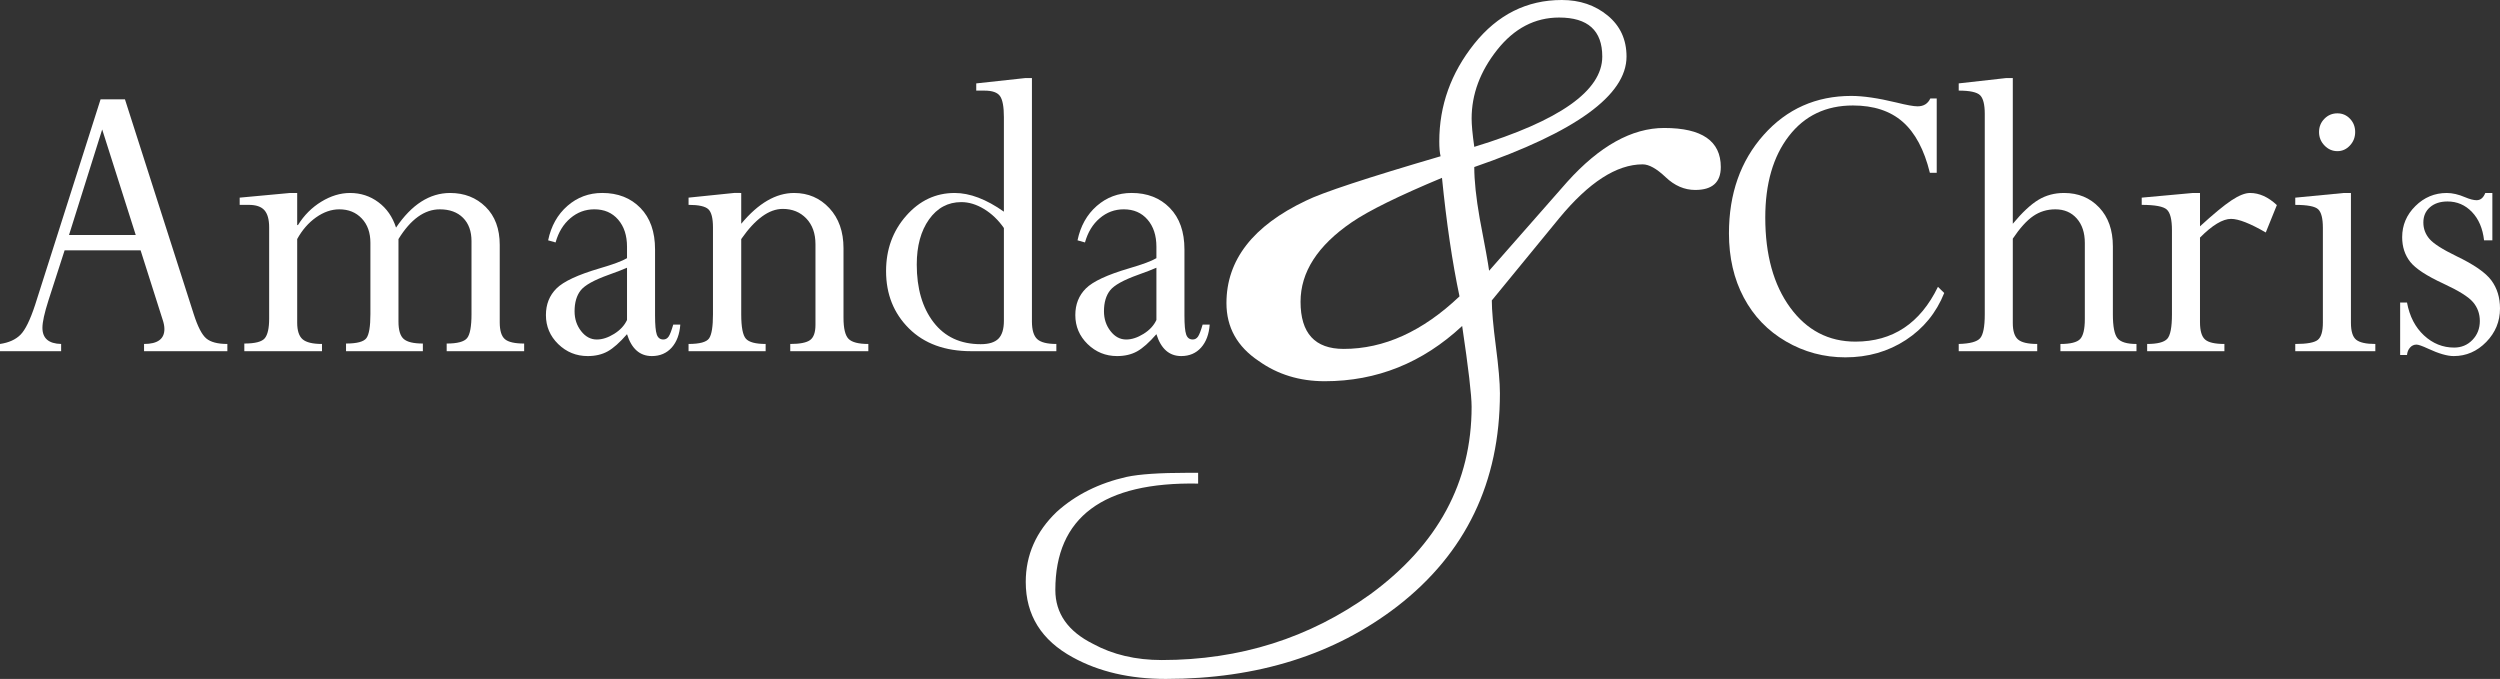
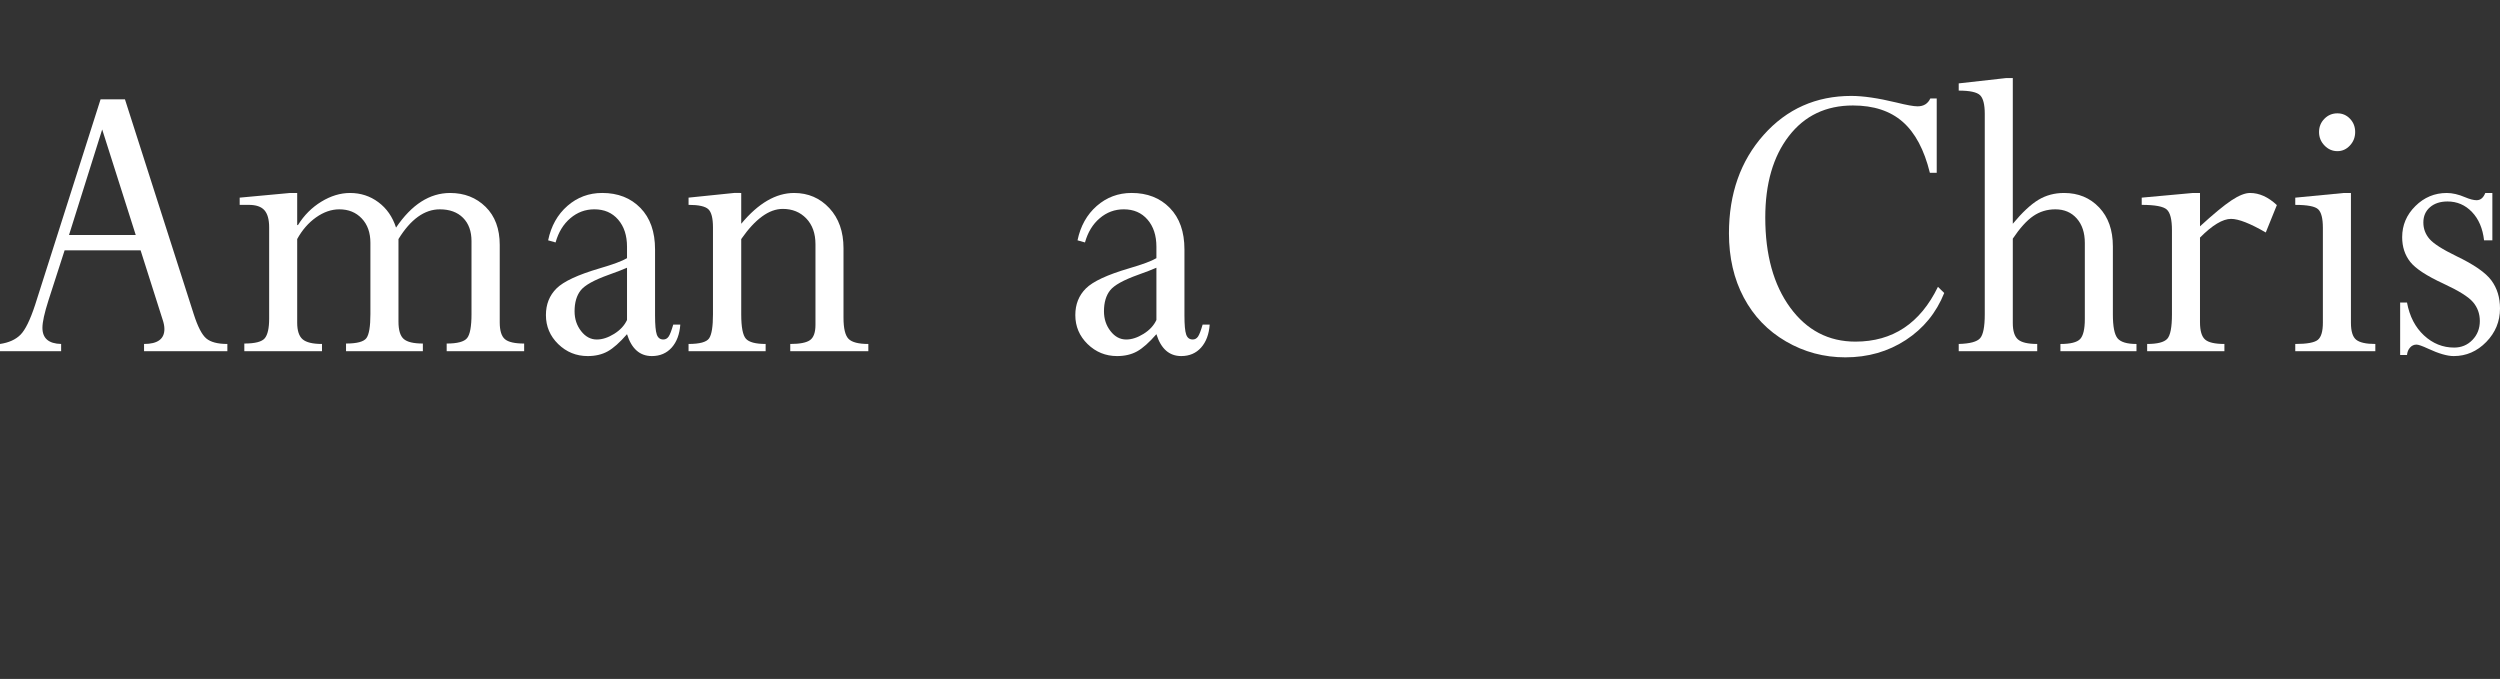
<svg xmlns="http://www.w3.org/2000/svg" version="1.1" id="Layer_1" x="0px" y="0px" width="305.258px" height="82.9px" viewBox="142.915 -116.34 305.258 82.9" enable-background="new 142.915 -116.34 305.258 82.9" xml:space="preserve">
  <rect x="142.915" y="-116.34" width="305.258" height="82.9" fill="#333333" stroke="none" />
  <g>
    <g>
-       <path fill="#FFFFFF" d="M349.906-93.146c-1.312,0-2.521-0.52-3.614-1.563c-1.098-1.043-2.032-1.563-2.798-1.563    c-3.185,0-6.58,2.196-10.198,6.58l-8.226,10.034c0,1.208,0.164,3.067,0.492,5.588c0.329,2.528,0.497,4.443,0.497,5.759    c0,10.855-4.17,19.518-12.504,25.988c-7.679,5.92-17.103,8.882-28.29,8.882c-4.384,0-8.166-0.879-11.351-2.63    c-3.838-2.086-5.752-5.158-5.752-9.213c0-3.29,1.258-6.143,3.778-8.554c2.306-2.083,5.158-3.509,8.554-4.274    c1.539-0.328,4.005-0.497,7.404-0.497h1.312v1.317c-11.62-0.219-17.435,4.115-17.435,12.996c0,2.849,1.539,5.044,4.606,6.576    c2.415,1.317,5.209,1.973,8.39,1.973c9.538,0,18.036-2.688,25.496-8.053c8.221-6.033,12.336-13.656,12.336-22.866    c0-1.426-0.388-4.712-1.153-9.87c-4.829,4.498-10.417,6.745-16.778,6.745c-3.071,0-5.756-0.825-8.057-2.466    c-2.634-1.754-3.947-4.115-3.947-7.072c0-5.264,3.235-9.433,9.702-12.504c1.974-0.985,7.456-2.794,16.446-5.427    c-0.109-0.434-0.16-1.04-0.16-1.805c0-4.388,1.423-8.362,4.271-11.93c2.853-3.56,6.42-5.345,10.69-5.345    c2.196,0,4.06,0.633,5.596,1.895c1.531,1.258,2.305,2.931,2.305,5.013c0,4.716-6.201,9.21-18.591,13.488    c0,1.646,0.219,3.732,0.66,6.252c0.656,3.399,1.039,5.537,1.152,6.412c3.181-3.618,6.357-7.236,9.538-10.854    c3.95-4.384,7.897-6.58,11.844-6.58c4.606,0,6.908,1.59,6.908,4.771C353.032-94.075,351.989-93.146,349.906-93.146z     M318.986-94.626c-5.263,2.196-8.939,4.001-11.022,5.428c-4.169,2.852-6.248,6.087-6.248,9.702c0,3.841,1.751,5.759,5.264,5.759    c4.931,0,9.644-2.137,14.145-6.416C320.245-84.318,319.534-89.14,318.986-94.626z M333.295-114.199    c-2.962,0-5.482,1.317-7.568,3.943c-2.083,2.633-3.122,5.431-3.122,8.393c0,0.766,0.105,1.918,0.324,3.454    c10.421-3.181,15.629-6.854,15.629-11.023C338.558-112.608,336.804-114.199,333.295-114.199z" />
-     </g>
+       </g>
    <g>
      <path fill="#FFFFFF" d="M160.504-73.459v-0.882c1.656,0,2.485-0.606,2.485-1.82c0-0.347-0.074-0.737-0.223-1.169l-2.685-8.446    h-9.276l-1.971,6.108c-0.493,1.542-0.739,2.659-0.739,3.353c0,1.281,0.76,1.94,2.284,1.974v0.882h-7.465v-0.882    c1.069-0.155,1.899-0.528,2.491-1.117c0.592-0.589,1.192-1.811,1.8-3.665l7.99-25.09h2.976l8.391,26.208    c0.492,1.542,1.004,2.538,1.539,2.989c0.535,0.451,1.396,0.675,2.575,0.675v0.882H160.504z M151.341-87.643h8.149l-4.098-12.888    L151.341-87.643z" />
      <path fill="#FFFFFF" d="M179.203-92.777v3.916h0.098c0.738-1.193,1.688-2.143,2.845-2.852c1.16-0.709,2.328-1.064,3.513-1.064    c1.297,0,2.449,0.376,3.458,1.128c1.012,0.752,1.73,1.785,2.156,3.099c1.907-2.817,4.107-4.227,6.604-4.227    c1.739,0,3.185,0.566,4.334,1.696c1.148,1.131,1.723,2.681,1.723,4.649v9.451c0,1.018,0.215,1.705,0.637,2.058    c0.423,0.355,1.204,0.531,2.345,0.531v0.934h-9.46v-0.934c1.298,0,2.13-0.22,2.489-0.66c0.363-0.44,0.543-1.42,0.543-2.939v-8.905    c0-1.208-0.344-2.158-1.035-2.849c-0.688-0.689-1.634-1.035-2.833-1.035c-1.872,0-3.556,1.21-5.049,3.63v10.067    c0,1.052,0.211,1.763,0.642,2.134c0.426,0.372,1.203,0.556,2.336,0.556v0.934h-9.382v-0.934c1.345,0,2.177-0.224,2.497-0.673    c0.32-0.448,0.48-1.423,0.48-2.925v-8.698c0-1.243-0.352-2.235-1.059-2.978c-0.703-0.742-1.617-1.113-2.735-1.113    c-0.969,0-1.914,0.329-2.845,0.985c-0.926,0.658-1.695,1.539-2.301,2.645v10.222c0,0.967,0.223,1.64,0.664,2.019    c0.445,0.379,1.23,0.569,2.364,0.569v0.882h-9.483v-0.934c1.312,0,2.148-0.216,2.5-0.648c0.353-0.432,0.532-1.228,0.532-2.385    v-11.151c0-0.967-0.195-1.667-0.583-2.1c-0.383-0.432-1.02-0.648-1.906-0.648h-1.11v-0.882l6.158-0.571H179.203z" />
      <path fill="#FFFFFF" d="M214.674-72.862c-1.396,0-2.595-0.49-3.6-1.465c-1-0.977-1.5-2.157-1.5-3.54    c0-1.313,0.43-2.398,1.293-3.254c0.86-0.856,2.614-1.672,5.26-2.45c1.656-0.484,2.774-0.898,3.349-1.246v-1.4    c0-1.365-0.359-2.467-1.082-3.306c-0.724-0.839-1.692-1.258-2.907-1.258c-1.103,0-2.079,0.363-2.931,1.089    c-0.855,0.726-1.454,1.711-1.802,2.956l-0.91-0.259c0.363-1.747,1.145-3.146,2.353-4.202c1.207-1.054,2.626-1.582,4.251-1.582    c1.919,0,3.478,0.61,4.665,1.829c1.192,1.218,1.786,2.908,1.786,5.069v8.064c0,1.141,0.07,1.916,0.211,2.321    c0.141,0.406,0.406,0.609,0.801,0.609c0.262,0,0.477-0.116,0.642-0.35c0.164-0.233,0.352-0.722,0.566-1.465h0.863    c-0.086,1.176-0.434,2.109-1.047,2.801c-0.618,0.69-1.427,1.038-2.427,1.038c-1.466,0-2.474-0.891-3.032-2.672    c-0.887,1.021-1.677,1.72-2.364,2.101C216.42-73.052,215.608-72.862,214.674-72.862z M219.476-77.271v-6.379    c-0.508,0.225-1.246,0.51-2.216,0.856c-1.789,0.64-2.938,1.274-3.438,1.906c-0.5,0.631-0.75,1.483-0.75,2.554    c0,0.933,0.266,1.742,0.801,2.425c0.531,0.683,1.169,1.023,1.911,1.023c0.672,0,1.379-0.229,2.117-0.687    C218.64-76.03,219.164-76.597,219.476-77.271z" />
      <path fill="#FFFFFF" d="M233.421-92.777v3.76c2.083-2.507,4.236-3.76,6.455-3.76c1.724,0,3.161,0.62,4.311,1.857    c1.148,1.237,1.723,2.869,1.723,4.894v8.492c0,1.298,0.207,2.155,0.617,2.571c0.41,0.416,1.216,0.623,2.415,0.623v0.882h-9.534    v-0.882c1.18,0,1.989-0.159,2.427-0.48c0.434-0.32,0.652-0.939,0.652-1.857v-9.843c0-1.317-0.375-2.364-1.121-3.143    c-0.747-0.779-1.704-1.169-2.872-1.169c-1.673,0-3.364,1.228-5.072,3.682v9.198c0,1.559,0.191,2.551,0.574,2.975    c0.384,0.425,1.185,0.636,2.407,0.636v0.882h-9.413v-0.882c1.364,0,2.2-0.229,2.513-0.689c0.312-0.459,0.469-1.435,0.469-2.925    v-10.613c0-1.127-0.188-1.868-0.566-2.223c-0.379-0.356-1.18-0.534-2.415-0.534v-0.882l5.568-0.571H233.421z" />
-       <path fill="#FFFFFF" d="M268.081-106.805h0.836v29.714c0,1.038,0.215,1.755,0.641,2.154c0.43,0.398,1.208,0.596,2.341,0.596v0.882    h-10.394c-3.204,0-5.736-0.924-7.6-2.774c-1.864-1.851-2.798-4.184-2.798-7.001c0-2.645,0.816-4.897,2.453-6.755    c1.634-1.858,3.606-2.788,5.924-2.788c1.856,0,3.856,0.761,6.01,2.282v-11.539c0-1.262-0.156-2.118-0.469-2.567    s-0.941-0.674-1.896-0.674h-1.012v-0.882L268.081-106.805z M265.494-77.167v-11.332c-0.688-0.986-1.5-1.758-2.427-2.321    c-0.926-0.562-1.852-0.842-2.771-0.842c-1.625,0-2.941,0.705-3.942,2.113c-1,1.41-1.5,3.246-1.5,5.511    c0,2.922,0.684,5.272,2.055,7.053c1.372,1.781,3.29,2.671,5.752,2.671c1,0,1.724-0.225,2.169-0.674    C265.271-75.438,265.494-76.164,265.494-77.167z" />
      <path fill="#FFFFFF" d="M279.314-72.862c-1.395,0-2.595-0.49-3.599-1.465c-1-0.977-1.5-2.157-1.5-3.54    c0-1.313,0.43-2.398,1.293-3.254c0.859-0.856,2.614-1.672,5.26-2.45c1.656-0.484,2.774-0.898,3.349-1.246v-1.4    c0-1.365-0.359-2.467-1.083-3.306c-0.723-0.839-1.691-1.258-2.906-1.258c-1.103,0-2.079,0.363-2.931,1.089    c-0.856,0.726-1.454,1.711-1.802,2.956l-0.91-0.259c0.363-1.747,1.145-3.146,2.353-4.202c1.207-1.054,2.625-1.582,4.251-1.582    c1.918,0,3.478,0.61,4.665,1.829c1.192,1.218,1.786,2.908,1.786,5.069v8.064c0,1.141,0.07,1.916,0.211,2.321    c0.141,0.406,0.406,0.609,0.801,0.609c0.262,0,0.477-0.116,0.641-0.35s0.352-0.722,0.566-1.465h0.864    c-0.086,1.176-0.434,2.109-1.048,2.801c-0.617,0.69-1.426,1.038-2.426,1.038c-1.466,0-2.474-0.891-3.032-2.672    c-0.888,1.021-1.677,1.72-2.364,2.101C281.061-73.052,280.249-72.862,279.314-72.862z M284.117-77.271v-6.379    c-0.508,0.225-1.247,0.51-2.216,0.856c-1.789,0.64-2.938,1.274-3.438,1.906c-0.5,0.631-0.75,1.483-0.75,2.554    c0,0.933,0.266,1.742,0.801,2.425c0.531,0.683,1.168,1.023,1.911,1.023c0.672,0,1.379-0.229,2.117-0.687    C283.281-76.03,283.804-76.597,284.117-77.271z" />
      <path fill="#FFFFFF" d="M379.395-104.316v9.075h-0.836c-0.691-2.817-1.798-4.891-3.317-6.223c-1.521-1.332-3.548-1.997-6.08-1.997    c-3.29,0-5.896,1.245-7.819,3.733c-1.922,2.49-2.883,5.809-2.883,9.957c0,4.547,1.012,8.208,3.039,10.982    c2.028,2.774,4.686,4.162,7.972,4.162c4.548,0,7.904-2.229,10.073-6.69l0.766,0.752c-0.969,2.42-2.536,4.334-4.692,5.743    c-2.161,1.41-4.619,2.114-7.381,2.114c-2.61,0-5.029-0.649-7.253-1.945c-2.227-1.296-3.942-3.081-5.149-5.355    c-1.208-2.272-1.81-4.887-1.81-7.843c0-4.84,1.415-8.846,4.24-12.019c2.828-3.172,6.396-4.758,10.702-4.758    c1.445,0,3.278,0.269,5.497,0.804c1.251,0.312,2.114,0.467,2.591,0.467c0.738,0,1.259-0.319,1.556-0.959H379.395z" />
      <path fill="#FFFFFF" d="M397.479-77.379v-9.298c0-1.247-0.329-2.242-0.985-2.986c-0.66-0.745-1.527-1.117-2.614-1.117    c-1,0-1.898,0.272-2.695,0.816c-0.798,0.545-1.63,1.465-2.501,2.762v10.315c0,0.97,0.215,1.637,0.641,2    c0.426,0.365,1.207,0.545,2.341,0.545v0.882h-9.585v-0.882c1.363-0.034,2.234-0.268,2.614-0.701    c0.375-0.433,0.566-1.401,0.566-2.906v-24.499c0-1.142-0.195-1.899-0.578-2.271c-0.388-0.372-1.255-0.558-2.603-0.558v-0.882    l5.768-0.647h0.836v17.788c1.148-1.382,2.188-2.355,3.118-2.917c0.926-0.562,1.973-0.843,3.138-0.843    c1.742,0,3.169,0.589,4.286,1.767c1.117,1.177,1.677,2.76,1.677,4.751v8.31c0,1.472,0.188,2.441,0.566,2.909    c0.379,0.468,1.148,0.701,2.316,0.701v0.882h-9.287v-0.882c1.215,0,2.016-0.198,2.402-0.597    C397.283-75.336,397.479-76.15,397.479-77.379z" />
      <path fill="#FFFFFF" d="M411.542-92.777v4.072c1.645-1.504,2.923-2.559,3.833-3.164c0.91-0.604,1.669-0.908,2.278-0.908    c1.133,0,2.223,0.494,3.274,1.478l-1.353,3.346c-1.906-1.106-3.317-1.66-4.239-1.66c-1.016,0-2.282,0.761-3.794,2.282v10.341    c0,1.04,0.207,1.741,0.617,2.104c0.41,0.365,1.199,0.545,2.364,0.545v0.882h-9.433v-0.882c1.246,0,2.062-0.207,2.45-0.624    c0.387-0.416,0.578-1.414,0.578-2.991V-88.23c0-1.3-0.207-2.141-0.629-2.522c-0.419-0.382-1.438-0.573-3.063-0.573v-0.882    l6.256-0.571H411.542z" />
      <path fill="#FFFFFF" d="M429.109-92.777h0.863v15.84c0,1.04,0.212,1.732,0.638,2.078c0.43,0.346,1.207,0.519,2.34,0.519v0.882    h-9.776v-0.882c1.427,0,2.349-0.168,2.759-0.507c0.41-0.338,0.613-1.035,0.613-2.093v-11.575c0-1.144-0.188-1.898-0.566-2.262    c-0.375-0.365-1.312-0.546-2.806-0.546v-0.882L429.109-92.777z M428.32-102.501c0.609,0,1.121,0.221,1.539,0.662    c0.419,0.44,0.63,0.98,0.63,1.621c0,0.64-0.215,1.189-0.642,1.646c-0.426,0.459-0.938,0.688-1.527,0.688    c-0.605,0-1.133-0.229-1.575-0.688c-0.445-0.457-0.668-1.006-0.668-1.646c0-0.64,0.219-1.18,0.656-1.621    C427.167-102.28,427.695-102.501,428.32-102.501z" />
      <path fill="#FFFFFF" d="M447.24-92.777v5.783h-1.013c-0.164-1.453-0.656-2.606-1.477-3.462c-0.82-0.856-1.817-1.284-2.981-1.284    c-0.887,0-1.602,0.233-2.142,0.701c-0.543,0.467-0.812,1.089-0.812,1.867c0,0.761,0.25,1.43,0.75,2.009    c0.501,0.579,1.591,1.275,3.263,2.087c2.169,1.038,3.604,2.032,4.299,2.982c0.699,0.951,1.047,2.091,1.047,3.423    c0,1.573-0.559,2.935-1.676,4.083c-1.122,1.149-2.446,1.725-3.979,1.725c-0.789,0-1.832-0.303-3.134-0.909    c-0.707-0.327-1.176-0.492-1.406-0.492c-0.312,0-0.578,0.121-0.789,0.363c-0.215,0.242-0.34,0.544-0.371,0.908h-0.837v-6.405    h0.837c0.312,1.685,1.004,3.022,2.074,4.013c1.071,0.99,2.298,1.485,3.681,1.485c0.888,0,1.634-0.312,2.235-0.935    c0.602-0.623,0.902-1.394,0.902-2.312c0-0.882-0.277-1.649-0.828-2.298c-0.555-0.649-1.746-1.398-3.587-2.249    c-2.067-0.953-3.431-1.845-4.087-2.676c-0.652-0.83-0.981-1.833-0.981-3.01c0-1.47,0.536-2.737,1.614-3.801    c1.074-1.063,2.353-1.596,3.829-1.596c0.688,0,1.438,0.173,2.243,0.519c0.574,0.242,1.039,0.363,1.402,0.363    c0.477,0,0.828-0.294,1.06-0.882H447.24z" />
    </g>
  </g>
</svg>